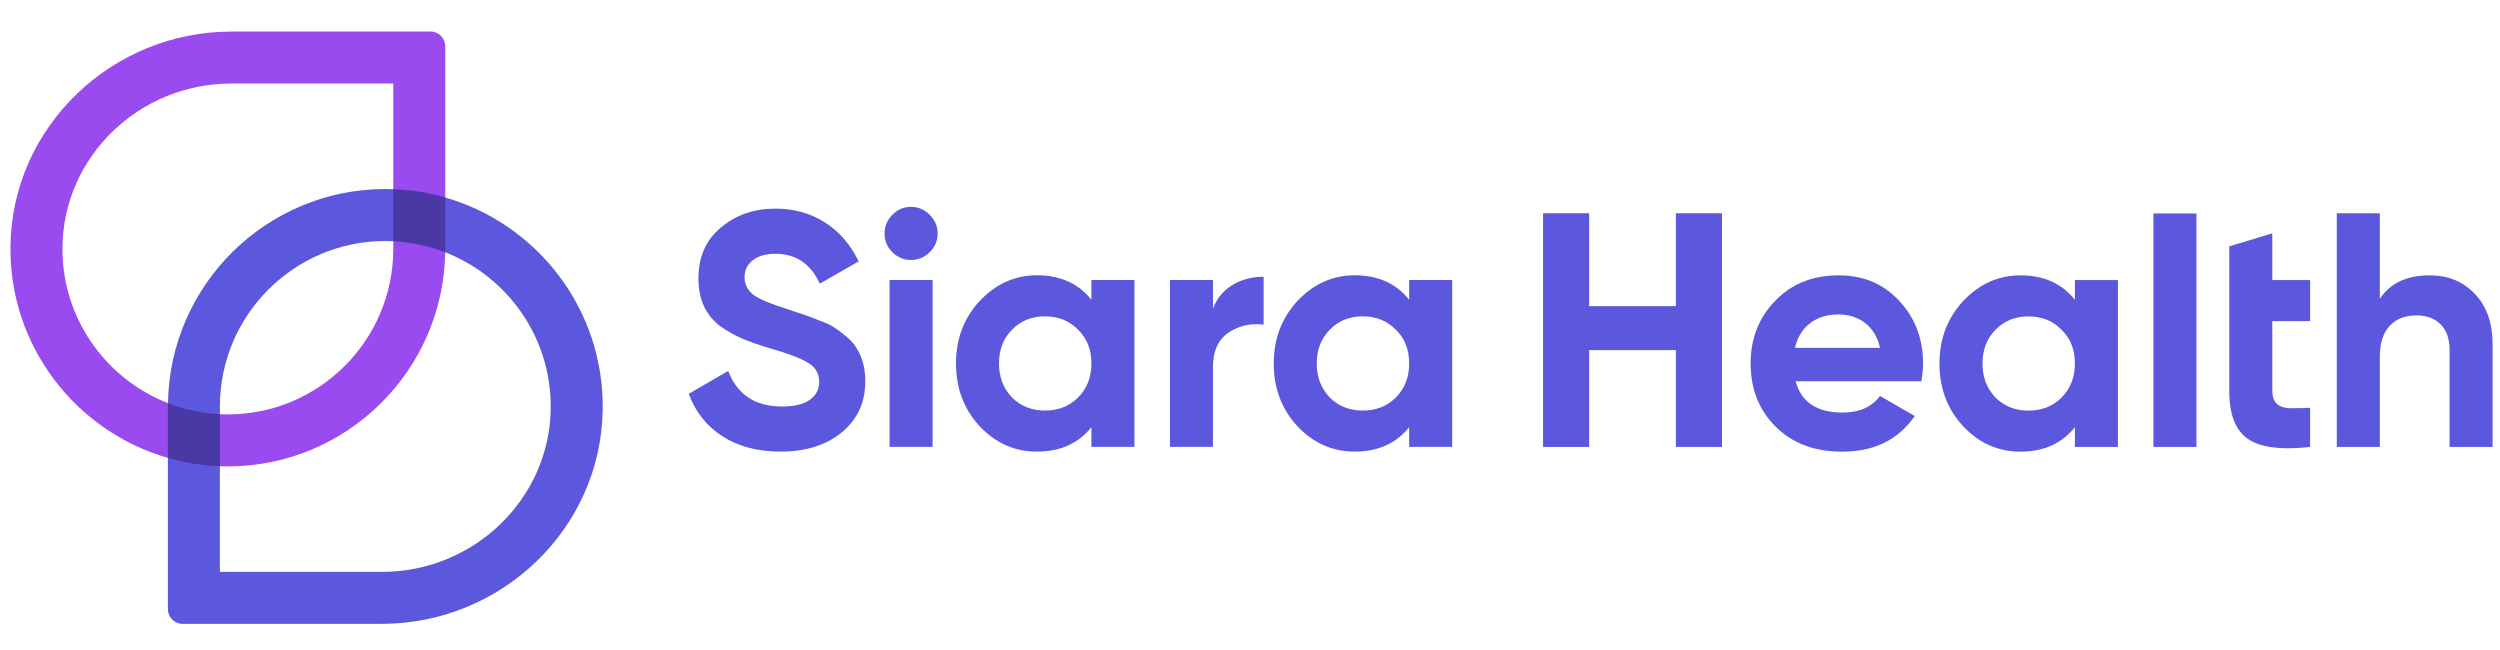
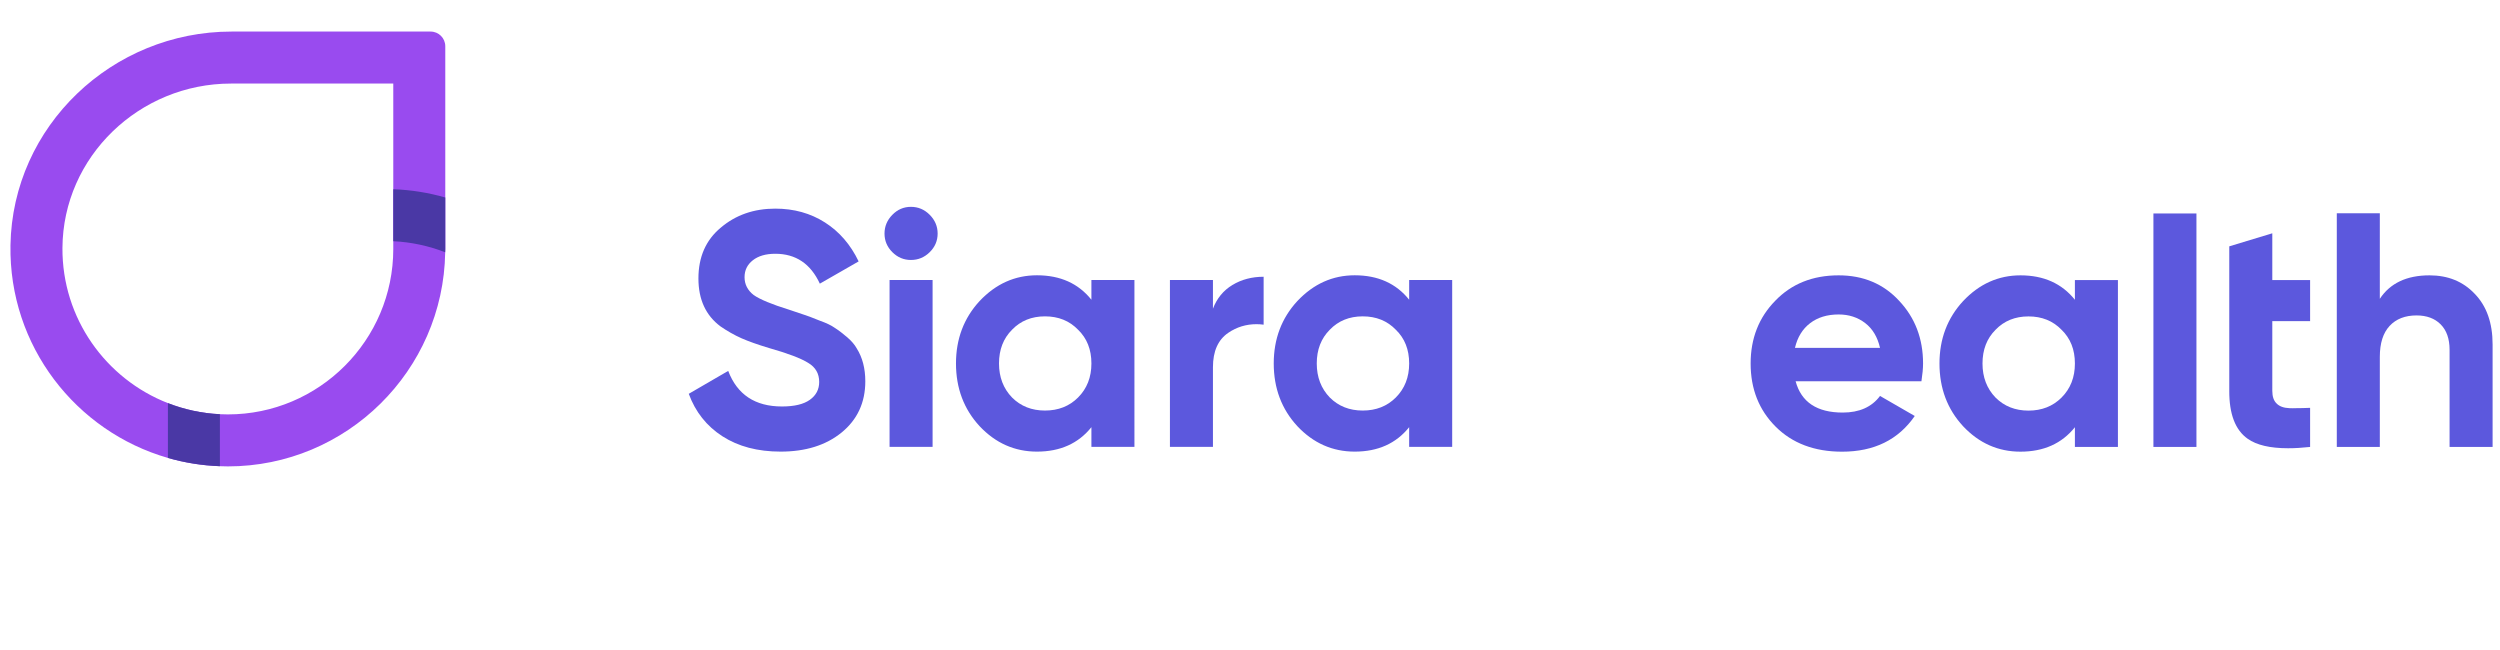
<svg xmlns="http://www.w3.org/2000/svg" version="1.1" id="Layer_1" x="0px" y="0px" viewBox="0 0 466.89 121.412" style="enable-background:new 0 0 466.89 121.412;" xml:space="preserve">
  <style type="text/css">
	.st0{fill:#5C58DD;}
	.st1{fill:#994BEF;}
	.st2{fill:#4A38A5;}
</style>
  <g>
    <g>
      <path class="st0" d="M128.631,73.546l7.365-4.278c1.684,4.429,5.03,6.644,10.039,6.644c2.308,0,4.044-0.414,5.208-1.244    c1.164-0.829,1.746-1.942,1.746-3.337c0-1.557-0.679-2.74-2.035-3.55c-1.336-0.849-3.786-1.78-7.349-2.791    c-2.086-0.627-3.784-1.229-5.097-1.805c-1.312-0.576-2.63-1.32-3.952-2.23c-2.747-2.043-4.12-5.026-4.12-8.95    c0-4.02,1.392-7.184,4.175-9.491c2.783-2.367,6.176-3.552,10.178-3.552c3.486,0,6.576,0.86,9.272,2.579    c2.695,1.72,4.793,4.145,6.293,7.277l-7.244,4.156c-1.721-3.721-4.495-5.582-8.321-5.582c-1.761,0-3.159,0.405-4.191,1.214    c-1.033,0.809-1.549,1.861-1.549,3.155c0,1.335,0.567,2.447,1.701,3.337c1.195,0.829,3.391,1.739,6.59,2.731l2.976,1.001    c0.364,0.101,1.297,0.455,2.798,1.062c1.197,0.425,2.109,0.86,2.738,1.304c0.791,0.506,1.587,1.107,2.388,1.805    c0.801,0.698,1.384,1.381,1.75,2.048c1.075,1.699,1.612,3.752,1.612,6.159c0,3.972-1.48,7.164-4.439,9.576    c-2.919,2.371-6.71,3.557-11.372,3.557c-4.28,0-7.901-0.953-10.863-2.859C131.969,79.578,129.869,76.932,128.631,73.546z" />
      <path class="st0" d="M166.649,47.09c-0.974-0.974-1.461-2.131-1.461-3.47s0.487-2.506,1.461-3.5    c0.974-0.994,2.131-1.491,3.47-1.491c1.359,0,2.531,0.497,3.515,1.491c0.984,0.994,1.476,2.161,1.476,3.5s-0.492,2.496-1.476,3.47    c-0.984,0.974-2.156,1.461-3.515,1.461C168.78,48.551,167.623,48.064,166.649,47.09z M166.132,83.46V52.294h8.035V83.46H166.132z" />
      <path class="st0" d="M178.536,67.877c0-4.585,1.471-8.471,4.413-11.657c3.023-3.206,6.594-4.809,10.713-4.809    c4.342,0,7.731,1.522,10.165,4.565v-3.683h8.035V83.46h-8.035v-3.683c-2.435,3.043-5.824,4.565-10.165,4.565    c-4.16,0-7.731-1.583-10.713-4.748C180.007,76.41,178.536,72.504,178.536,67.877z M186.571,67.877    c0,2.557,0.811,4.677,2.435,6.361c1.623,1.623,3.672,2.435,6.148,2.435c2.496,0,4.555-0.811,6.178-2.435    c1.664-1.663,2.496-3.784,2.496-6.361c0-2.597-0.832-4.697-2.496-6.3c-1.603-1.663-3.663-2.496-6.178-2.496    c-2.496,0-4.545,0.832-6.148,2.496C187.382,63.201,186.571,65.301,186.571,67.877z" />
      <path class="st0" d="M218.491,83.46V52.294h8.035v5.357c0.73-1.927,1.943-3.403,3.637-4.428c1.694-1.024,3.637-1.537,5.828-1.537    v8.948c-0.467-0.061-0.913-0.091-1.339-0.091c-1.928,0-3.683,0.538-5.265,1.613c-1.907,1.299-2.861,3.439-2.861,6.422V83.46    H218.491z" />
      <path class="st0" d="M237.878,67.877c0-4.585,1.471-8.471,4.413-11.657c3.023-3.206,6.594-4.809,10.713-4.809    c4.342,0,7.731,1.522,10.165,4.565v-3.683h8.035V83.46h-8.035v-3.683c-2.435,3.043-5.824,4.565-10.165,4.565    c-4.16,0-7.731-1.583-10.713-4.748C239.349,76.41,237.878,72.504,237.878,67.877z M245.913,67.877    c0,2.557,0.811,4.677,2.435,6.361c1.623,1.623,3.672,2.435,6.148,2.435c2.496,0,4.555-0.811,6.178-2.435    c1.664-1.663,2.496-3.784,2.496-6.361c0-2.597-0.832-4.697-2.496-6.3c-1.603-1.663-3.663-2.496-6.178-2.496    c-2.496,0-4.545,0.832-6.148,2.496C246.725,63.201,245.913,65.301,245.913,67.877z" />
    </g>
  </g>
  <g>
    <g>
-       <path class="st0" d="M288.173,83.471V39.826h8.613v17.348h16.192V39.826h8.613v43.644h-8.613V65.392h-16.192v18.079H288.173z" />
      <path class="st0" d="M326.941,67.888c0-4.687,1.532-8.593,4.596-11.718c3.044-3.165,6.99-4.748,11.839-4.748    c4.606,0,8.37,1.583,11.292,4.748c2.983,3.165,4.474,7.071,4.474,11.718c0,0.893-0.102,1.999-0.304,3.317h-23.496    c1.055,3.896,3.987,5.844,8.796,5.844c3.104,0,5.427-1.035,6.97-3.104l6.483,3.743c-3.064,4.444-7.589,6.666-13.574,6.666    c-5.154,0-9.293-1.562-12.418-4.687C328.493,76.562,326.941,72.636,326.941,67.888z M335.219,64.966h15.887    c-0.467-2.029-1.395-3.577-2.785-4.642c-1.39-1.065-3.039-1.597-4.946-1.597c-2.131,0-3.906,0.543-5.326,1.628    C336.629,61.44,335.686,62.977,335.219,64.966z" />
      <path class="st0" d="M362.209,67.888c0-4.585,1.471-8.471,4.413-11.657c3.023-3.206,6.594-4.809,10.713-4.809    c4.342,0,7.731,1.522,10.165,4.565v-3.683h8.035v31.166h-8.035v-3.683c-2.435,3.043-5.824,4.565-10.165,4.565    c-4.16,0-7.731-1.583-10.713-4.748C363.68,76.42,362.209,72.514,362.209,67.888z M370.244,67.888c0,2.557,0.811,4.677,2.435,6.361    c1.623,1.623,3.672,2.435,6.148,2.435c2.496,0,4.555-0.811,6.178-2.435c1.664-1.663,2.496-3.784,2.496-6.361    c0-2.597-0.832-4.697-2.496-6.3c-1.603-1.663-3.663-2.496-6.178-2.496c-2.496,0-4.545,0.832-6.148,2.496    C371.055,63.211,370.244,65.311,370.244,67.888z" />
      <path class="st0" d="M402.164,83.471V39.862h8.035v43.608H402.164z" />
      <path class="st0" d="M416.33,52.305v-6.3l8.035-2.435v8.735h7.061v7.67h-7.061v13.014c0,1.079,0.274,1.874,0.822,2.383    c0.527,0.53,1.319,0.815,2.374,0.855c0.406,0.02,0.842,0.02,1.309,0c0.751,0,1.603-0.02,2.557-0.061v7.304    c-1.481,0.162-2.851,0.244-4.109,0.244c-3.368,0-5.885-0.59-7.548-1.77c-2.313-1.627-3.46-4.618-3.439-8.971V59.974V52.305z" />
      <path class="st0" d="M436.411,83.471V39.826h8.035v15.979c1.927-2.922,5.022-4.383,9.283-4.383c3.449,0,6.259,1.147,8.431,3.439    c2.232,2.293,3.348,5.448,3.348,9.465v19.144h-8.035v-18.14c0-2.049-0.553-3.632-1.659-4.748c-1.106-1.116-2.613-1.674-4.52-1.674    c-2.13,0-3.804,0.654-5.022,1.963c-1.217,1.309-1.826,3.231-1.826,5.767v16.831H436.411z" />
    </g>
  </g>
  <path class="st1" d="M80.419,5.895H43.24c-22.265,0-40.904,17.637-41.284,39.899c-0.321,18.812,12.226,34.79,29.4,39.726  c3.103,0.892,6.354,1.424,9.711,1.545c0.495,0.018,0.989,0.038,1.488,0.038c22.182,0,40.256-17.883,40.588-39.988  c0.003-0.206,0.016-0.409,0.016-0.616v-9.615V8.635C83.158,7.122,81.932,5.895,80.419,5.895z M73.447,45.05v1.45  c0,17.035-13.859,30.893-30.893,30.893h0c-0.499,0-0.994-0.015-1.487-0.038c-3.405-0.162-6.664-0.884-9.695-2.065  c-11.579-4.513-19.792-15.81-19.71-28.986c0.107-17.081,14.394-30.697,31.475-30.697h30.31v19.732V45.05z" />
-   <path class="st0" d="M83.158,36.884c-3.103-0.892-6.354-1.423-9.711-1.545c-0.495-0.018-0.989-0.038-1.487-0.038  c-22.182,0-40.256,17.883-40.588,39.988c-0.003,0.206-0.016,0.41-0.016,0.616v9.615v28.25c0,1.513,1.226,2.739,2.739,2.739h37.179  c22.265,0,40.904-17.638,41.283-39.899C112.878,57.798,100.331,41.82,83.158,36.884z M71.377,106.798h-30.31V87.065v-9.711v-1.449  c0-17.035,13.858-30.893,30.893-30.893c0.499,0,0.994,0.014,1.487,0.038c3.405,0.162,6.664,0.884,9.695,2.065  c11.579,4.514,19.792,15.811,19.71,28.986C102.745,93.182,88.458,106.798,71.377,106.798z" />
  <path class="st2" d="M73.447,45.05c3.405,0.162,6.664,0.884,9.695,2.065c0.003-0.206,0.016-0.409,0.016-0.616v-9.615  c-3.103-0.892-6.354-1.424-9.711-1.545V45.05z" />
  <path class="st2" d="M41.067,77.355c-3.405-0.162-6.664-0.884-9.695-2.065c-0.003,0.206-0.016,0.409-0.016,0.616v9.615  c3.103,0.892,6.354,1.424,9.711,1.545V77.355z" />
</svg>